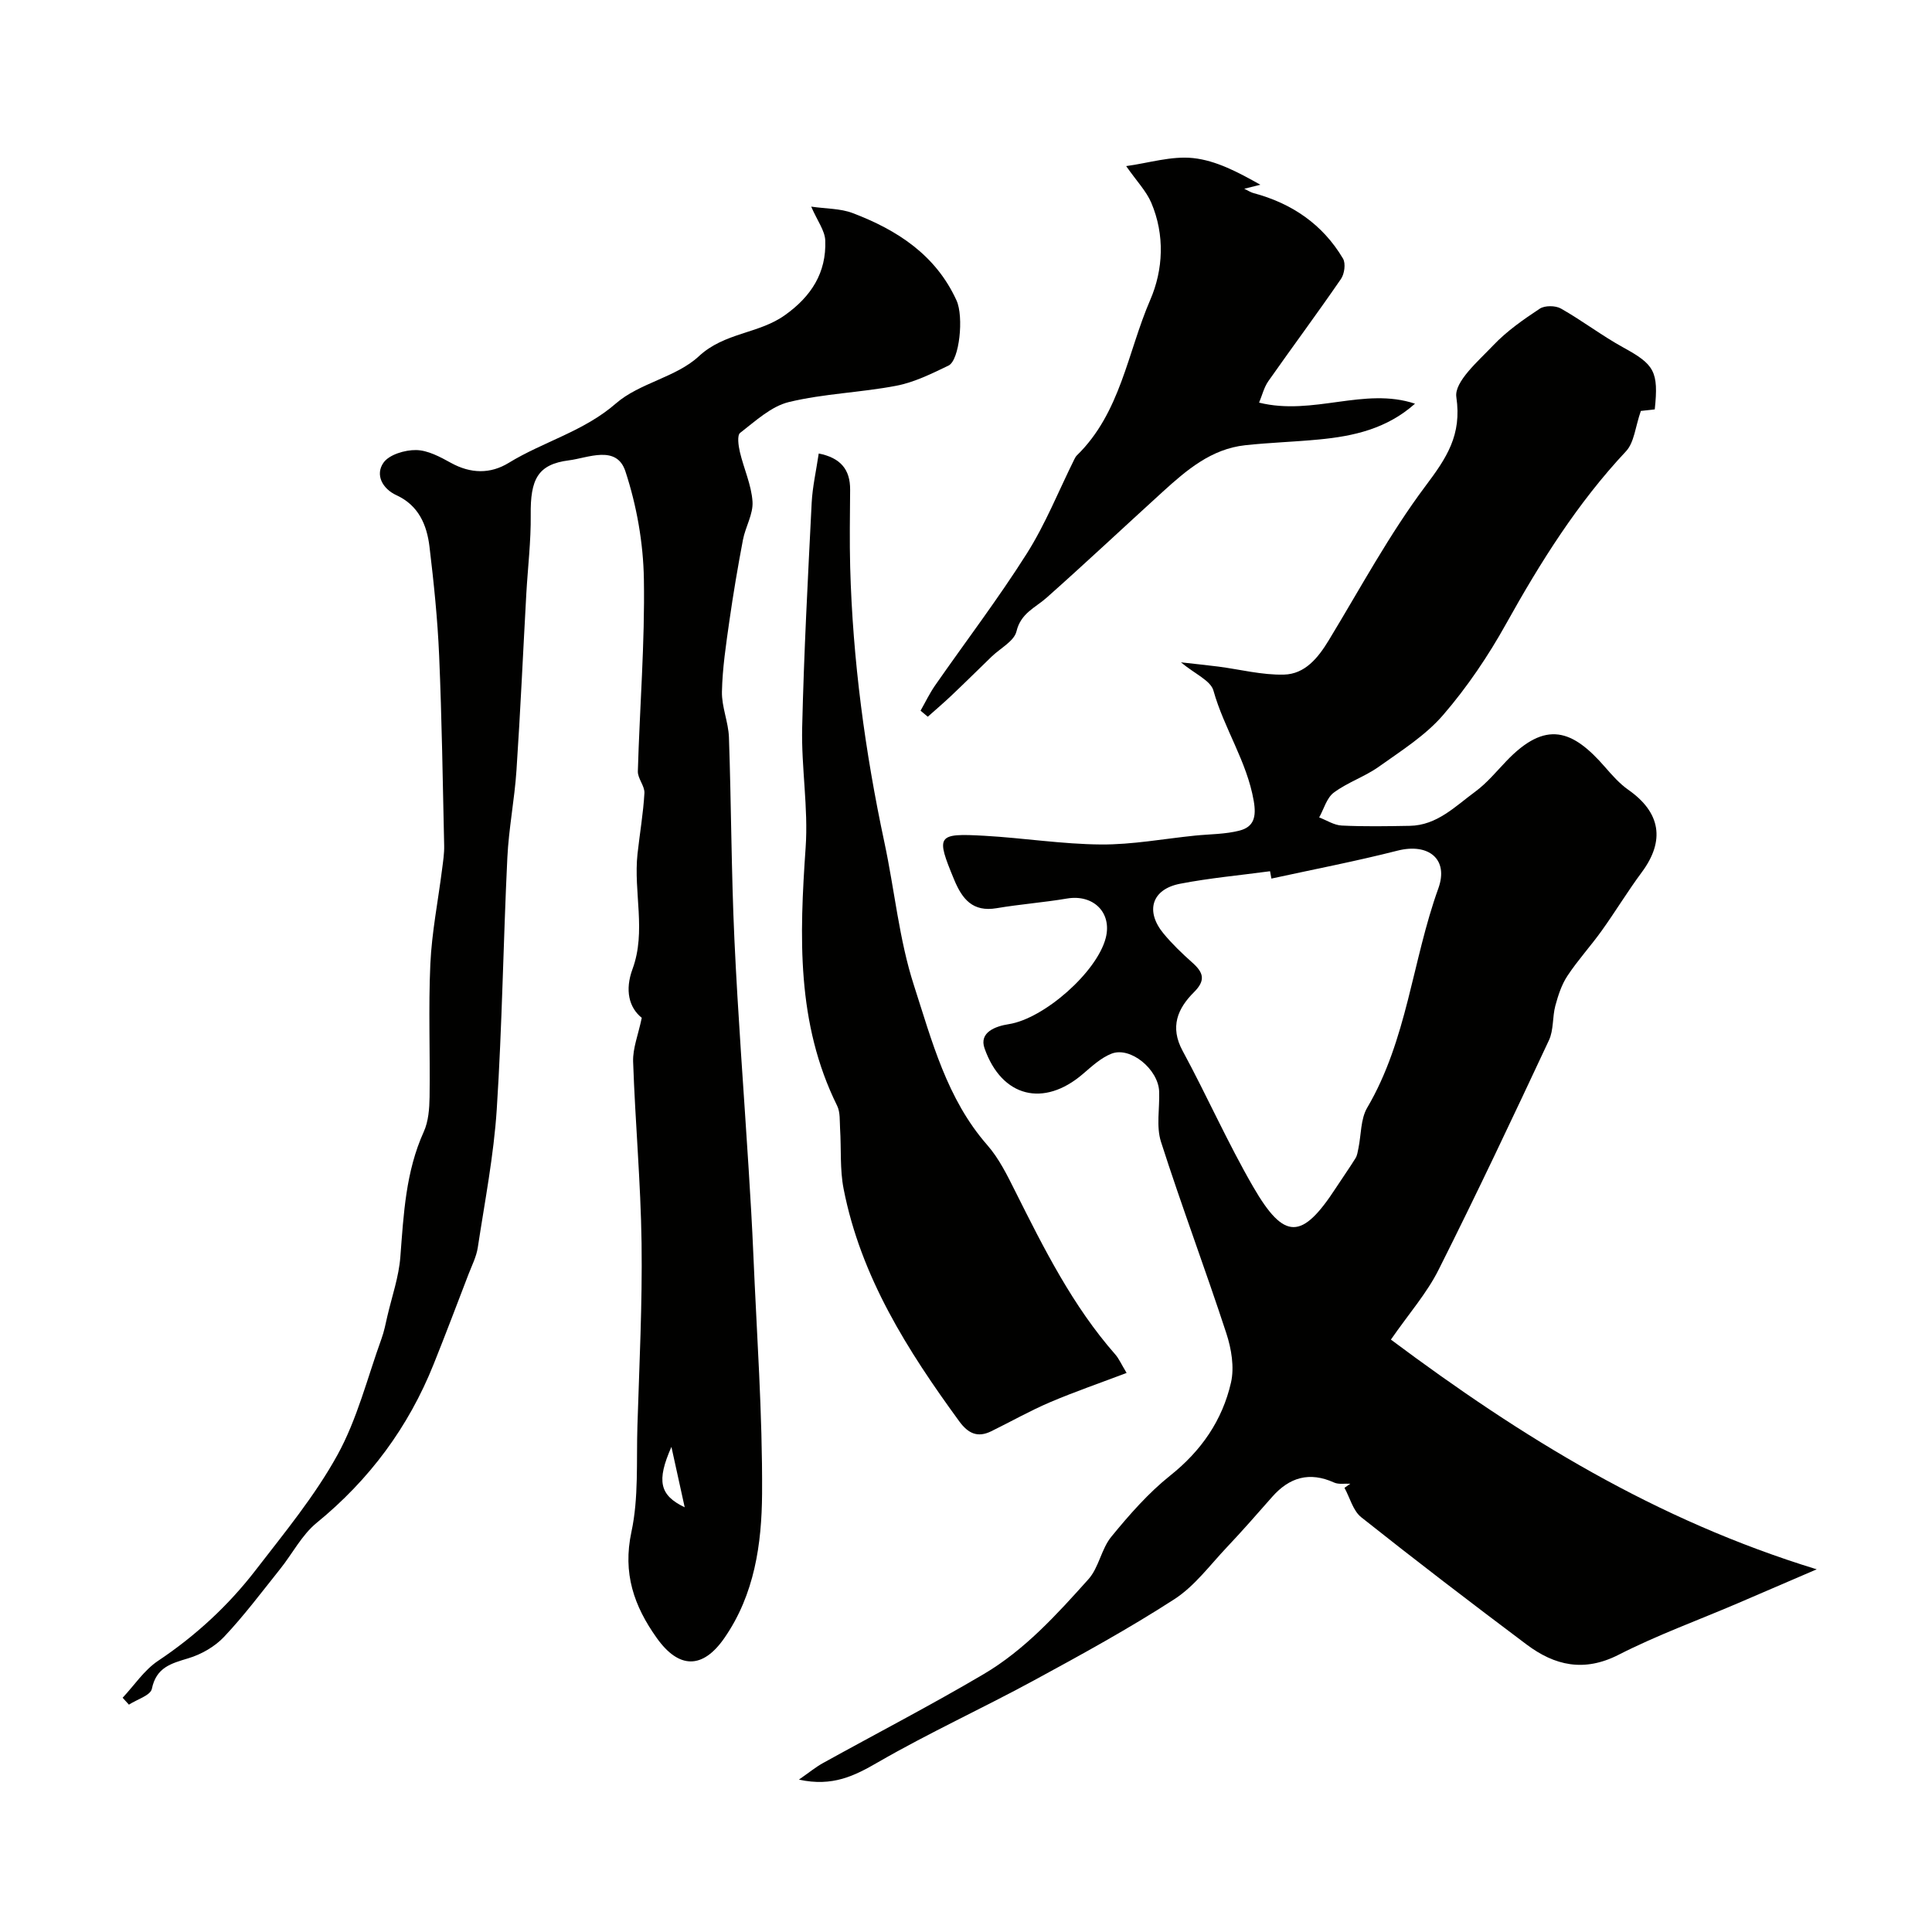
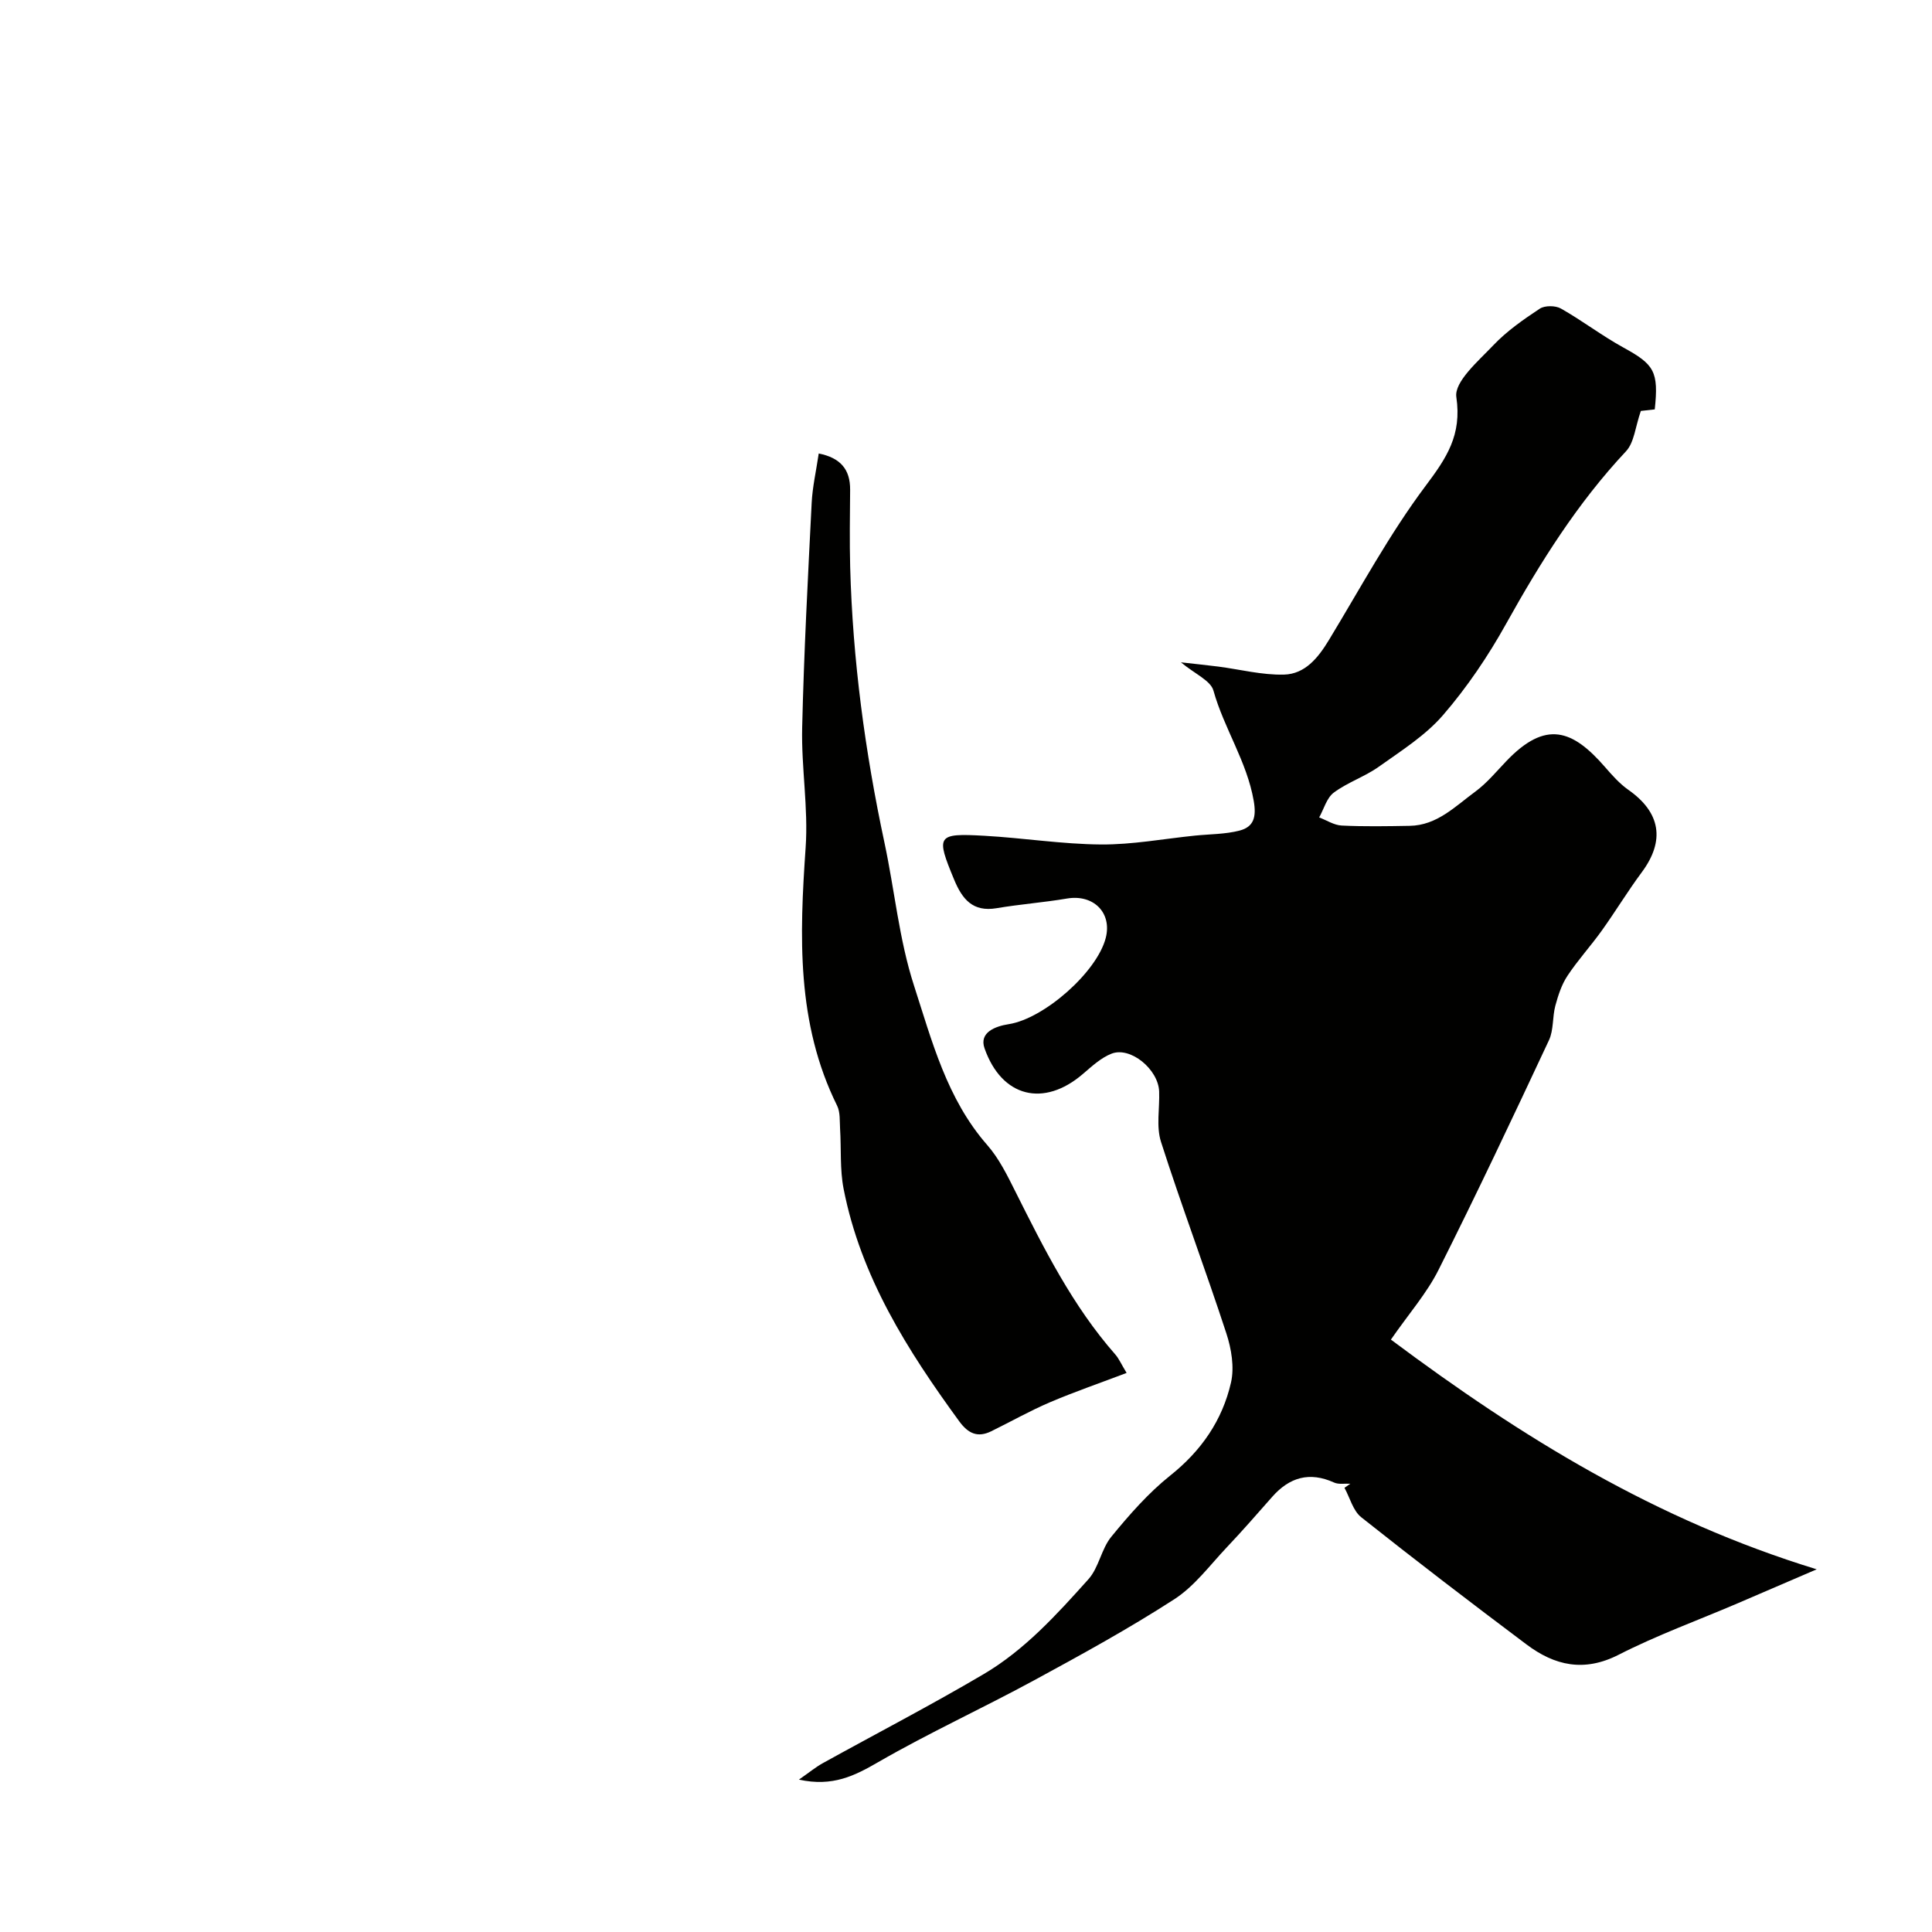
<svg xmlns="http://www.w3.org/2000/svg" enable-background="new 0 0 400 400" viewBox="0 0 400 400">
  <g fill="#010100">
-     <path d="m287.97 277.35c27.13 20.26 54.82 37.34 88.16 47.56-6.19 2.66-11.31 4.88-16.44 7.07-8.21 3.51-16.64 6.57-24.57 10.62-7.16 3.65-13.24 2.25-19.08-2.14-11.51-8.64-22.94-17.38-34.21-26.33-1.7-1.35-2.34-4.03-3.47-6.09.4-.28.81-.57 1.21-.85-1.13-.07-2.41.19-3.37-.25-5.09-2.3-9.23-1.09-12.81 2.97-3.09 3.51-6.17 7.04-9.39 10.44-3.51 3.71-6.68 8.05-10.88 10.76-9.41 6.08-19.27 11.49-29.13 16.84-10.64 5.77-21.68 10.83-32.15 16.87-4.89 2.83-9.44 5.16-16.43 3.63 2.1-1.46 3.45-2.58 4.95-3.41 11.09-6.14 22.36-11.98 33.28-18.42 8.51-5.01 15.17-12.37 21.7-19.65 2.17-2.41 2.67-6.28 4.75-8.81 3.71-4.53 7.65-9.04 12.2-12.67 6.43-5.12 10.78-11.43 12.57-19.23.73-3.18.09-7.01-.96-10.21-4.34-13.27-9.27-26.35-13.53-39.65-1.02-3.19-.25-6.94-.38-10.42-.17-4.58-5.94-9.36-9.86-7.83-2.2.86-4.1 2.64-5.95 4.22-8.05 6.91-16.76 4.86-20.34-5.32-1.17-3.31 2.23-4.58 5.02-5.01 7.3-1.14 18.25-10.77 20.07-17.84 1.35-5.24-2.55-9.09-8.01-8.17-4.83.82-9.74 1.18-14.57 2-4.96.84-7.13-1.87-8.81-5.92-3.79-9.15-3.61-9.63 6.3-9.07 8.04.45 16.06 1.74 24.09 1.8 6.5.05 13.01-1.18 19.51-1.84 3.08-.31 6.25-.27 9.21-1.04 2.95-.77 3.5-2.83 2.92-6.15-1.41-8.16-6.15-14.99-8.34-22.83-.58-2.08-3.82-3.43-6.73-5.85 3.07.35 5.42.58 7.75.88 4.52.59 9.05 1.77 13.56 1.66 4.38-.1 7.09-3.47 9.31-7.13 6.52-10.74 12.51-21.9 20.01-31.91 4.38-5.84 7.55-10.53 6.39-18.42-.47-3.16 4.56-7.47 7.65-10.72 2.79-2.94 6.22-5.33 9.62-7.58 1.05-.69 3.25-.67 4.38-.03 4.42 2.5 8.49 5.63 12.93 8.07 6.4 3.51 7.33 4.94 6.5 12.81-1.38.15-2.81.31-2.88.32-1.15 3.29-1.36 6.53-3.08 8.36-10.04 10.71-17.71 22.95-24.81 35.7-3.71 6.67-8.07 13.13-13.05 18.9-3.66 4.24-8.66 7.39-13.31 10.7-2.91 2.07-6.46 3.23-9.32 5.36-1.47 1.09-2.05 3.39-3.03 5.14 1.56.59 3.09 1.61 4.67 1.68 4.68.23 9.38.14 14.07.06 5.67-.09 9.44-4.05 13.58-7.08 2.39-1.76 4.34-4.13 6.41-6.3 8.19-8.59 13.73-6.54 20.47 1.23 1.46 1.68 2.99 3.41 4.79 4.68 6.71 4.69 7.66 10.53 2.81 17.07-2.91 3.92-5.44 8.11-8.28 12.08-2.28 3.19-4.96 6.11-7.12 9.38-1.21 1.82-1.92 4.04-2.5 6.17-.63 2.34-.33 5.04-1.33 7.17-7.44 15.89-14.93 31.77-22.81 47.44-2.43 4.89-6.17 9.13-9.91 14.53zm-24.74-95.45c-.09-.51-.19-1.01-.28-1.52-6.22.84-12.49 1.4-18.63 2.59-5.85 1.13-7.26 5.66-3.43 10.3 1.79 2.17 3.86 4.15 5.97 6.03 2.27 2.02 2.84 3.63.35 6.11-3.38 3.36-5.05 7.19-2.37 12.14 5.04 9.31 9.33 19.04 14.63 28.19 6.45 11.14 10.1 10.98 17.13.18 1.33-2.05 2.75-4.04 4.04-6.12.37-.59.46-1.36.61-2.07.58-2.81.44-6.04 1.81-8.38 8.28-14.07 9.33-30.43 14.73-45.41 2.21-6.13-2.09-9.43-8.42-7.83-8.64 2.2-17.42 3.89-26.14 5.79z" />
-     <path d="m25.39 351.5c2.42-2.58 4.46-5.72 7.32-7.63 7.79-5.2 14.55-11.44 20.21-18.78 5.96-7.73 12.26-15.36 16.94-23.85 4.1-7.43 6.2-15.98 9.12-24.06.55-1.51.86-3.11 1.22-4.69.95-4.09 2.38-8.15 2.69-12.29.68-8.83 1.1-17.61 4.85-25.89.97-2.15 1.16-4.78 1.2-7.19.13-9.19-.26-18.39.16-27.56.3-6.56 1.61-13.07 2.43-19.6.21-1.63.47-3.28.43-4.91-.29-13.1-.48-26.21-1.04-39.3-.32-7.54-1.1-15.08-2-22.57-.54-4.49-2.24-8.53-6.82-10.64-2.97-1.37-4.43-4.25-2.72-6.72 1.17-1.7 4.46-2.68 6.78-2.64 2.43.04 4.97 1.42 7.22 2.66 4.06 2.24 8.14 2.32 11.93 0 7.21-4.42 15.55-6.51 22.22-12.32 4.87-4.24 12.47-5.4 17.16-9.76 5.3-4.93 12.32-4.62 17.76-8.47 5.51-3.9 8.67-8.83 8.41-15.51-.08-2.04-1.62-4.03-2.91-7 3.09.45 6.03.37 8.57 1.33 9.22 3.5 17.22 8.66 21.52 18.1 1.53 3.34.61 12.38-1.66 13.48-3.47 1.67-7.05 3.45-10.78 4.17-7.37 1.42-15 1.62-22.27 3.38-3.68.89-6.92 3.94-10.09 6.38-.66.51-.36 2.65-.06 3.94.81 3.45 2.39 6.82 2.62 10.29.17 2.58-1.47 5.23-1.98 7.91-1.06 5.58-2.01 11.18-2.81 16.8-.69 4.86-1.44 9.76-1.54 14.65-.07 3.14 1.34 6.29 1.45 9.45.48 13.93.49 27.88 1.13 41.8.73 15.82 1.95 31.61 2.94 47.41.37 5.93.73 11.87.98 17.8.7 16.52 1.91 33.06 1.81 49.58-.07 10.37-1.55 20.87-7.81 29.89-4.47 6.45-9.39 6.44-13.98.01-4.74-6.65-7.1-13.42-5.26-21.99 1.52-7.08 1.01-14.6 1.24-21.93.39-12.61 1.03-25.23.86-37.84-.17-12.53-1.32-25.05-1.75-37.59-.09-2.76 1.06-5.56 1.79-9.07-2.65-2.13-3.53-5.72-1.91-10.11 2.87-7.81.17-15.91 1.03-23.84.46-4.2 1.19-8.37 1.43-12.58.08-1.48-1.41-3.03-1.36-4.52.38-13.26 1.47-26.52 1.25-39.76-.12-7.5-1.49-15.23-3.83-22.35-1.83-5.55-7.77-2.75-11.7-2.26-6.47.82-7.99 3.95-7.9 11.31.06 5.42-.6 10.84-.91 16.26-.68 12.2-1.22 24.41-2.04 36.61-.4 6.04-1.6 12.04-1.89 18.09-.84 17.35-1.07 34.73-2.19 52.05-.62 9.6-2.48 19.12-3.93 28.66-.29 1.89-1.21 3.69-1.91 5.5-2.39 6.22-4.74 12.45-7.22 18.63-5.22 13.05-13.29 23.93-24.22 32.86-3.08 2.51-5.03 6.4-7.58 9.58-3.79 4.74-7.44 9.62-11.59 14.02-1.91 2.03-4.69 3.63-7.38 4.44-3.6 1.09-6.66 1.87-7.58 6.34-.28 1.36-3.1 2.19-4.75 3.27-.42-.48-.86-.95-1.3-1.43zm116.37-39.43c-1.05-4.79-1.9-8.65-2.75-12.51-3.12 7.07-2.45 10.02 2.75 12.51z" />
+     <path d="m287.97 277.35c27.13 20.26 54.82 37.34 88.16 47.56-6.19 2.66-11.31 4.88-16.44 7.07-8.21 3.51-16.64 6.57-24.57 10.62-7.16 3.65-13.24 2.25-19.08-2.14-11.51-8.64-22.94-17.38-34.21-26.33-1.7-1.35-2.34-4.03-3.47-6.09.4-.28.81-.57 1.21-.85-1.13-.07-2.41.19-3.37-.25-5.09-2.3-9.23-1.09-12.81 2.97-3.09 3.51-6.17 7.04-9.39 10.44-3.51 3.71-6.68 8.05-10.88 10.76-9.41 6.08-19.27 11.49-29.13 16.84-10.64 5.77-21.68 10.83-32.15 16.87-4.89 2.83-9.44 5.16-16.43 3.63 2.1-1.46 3.45-2.58 4.95-3.41 11.09-6.14 22.36-11.98 33.28-18.42 8.51-5.01 15.17-12.37 21.7-19.65 2.17-2.41 2.67-6.28 4.75-8.81 3.71-4.53 7.65-9.04 12.2-12.67 6.43-5.12 10.78-11.43 12.57-19.23.73-3.18.09-7.01-.96-10.21-4.34-13.27-9.27-26.35-13.53-39.65-1.02-3.19-.25-6.94-.38-10.42-.17-4.58-5.94-9.36-9.86-7.83-2.2.86-4.1 2.64-5.95 4.22-8.05 6.91-16.76 4.86-20.34-5.32-1.17-3.31 2.23-4.58 5.02-5.01 7.3-1.14 18.25-10.77 20.07-17.84 1.35-5.24-2.55-9.09-8.01-8.17-4.83.82-9.74 1.18-14.57 2-4.96.84-7.13-1.87-8.81-5.92-3.79-9.15-3.61-9.63 6.3-9.07 8.04.45 16.06 1.74 24.09 1.8 6.5.05 13.01-1.18 19.51-1.84 3.08-.31 6.25-.27 9.21-1.04 2.95-.77 3.5-2.83 2.92-6.15-1.41-8.16-6.15-14.99-8.34-22.83-.58-2.08-3.82-3.43-6.73-5.85 3.07.35 5.42.58 7.75.88 4.52.59 9.05 1.77 13.56 1.66 4.38-.1 7.09-3.47 9.31-7.13 6.52-10.74 12.51-21.9 20.01-31.91 4.38-5.84 7.55-10.53 6.39-18.42-.47-3.16 4.56-7.47 7.65-10.72 2.79-2.94 6.22-5.33 9.62-7.58 1.05-.69 3.25-.67 4.38-.03 4.42 2.5 8.49 5.63 12.93 8.07 6.4 3.51 7.33 4.94 6.5 12.81-1.38.15-2.81.31-2.88.32-1.15 3.29-1.36 6.53-3.08 8.36-10.04 10.71-17.71 22.95-24.81 35.7-3.71 6.67-8.07 13.13-13.05 18.9-3.66 4.24-8.66 7.39-13.31 10.7-2.91 2.07-6.46 3.23-9.32 5.36-1.47 1.09-2.05 3.39-3.03 5.14 1.56.59 3.09 1.61 4.67 1.68 4.68.23 9.38.14 14.07.06 5.67-.09 9.44-4.05 13.58-7.08 2.39-1.76 4.34-4.13 6.41-6.3 8.19-8.59 13.73-6.54 20.47 1.23 1.46 1.68 2.99 3.41 4.79 4.68 6.71 4.69 7.66 10.53 2.81 17.07-2.91 3.92-5.44 8.11-8.28 12.08-2.28 3.19-4.96 6.11-7.12 9.38-1.21 1.82-1.92 4.04-2.5 6.17-.63 2.34-.33 5.04-1.33 7.17-7.44 15.89-14.93 31.77-22.81 47.44-2.43 4.89-6.17 9.13-9.91 14.53zm-24.74-95.45z" />
    <path d="m169.51 93.89c4.47.89 6.53 3.27 6.5 7.51-.04 5.33-.13 10.67.01 16 .52 19.23 3.07 38.22 7.09 57.03 2.11 9.86 3.03 20.08 6.12 29.61 3.72 11.5 6.81 23.49 15.17 33.03 2.43 2.77 4.14 6.26 5.81 9.6 5.94 11.85 11.86 23.7 20.71 33.77.74.85 1.2 1.94 2.33 3.81-5.44 2.07-10.74 3.89-15.88 6.08-4.15 1.77-8.09 4.01-12.15 6-2.82 1.38-4.77.46-6.61-2.05-10.73-14.7-20.39-29.93-23.95-48.14-.79-4.03-.47-8.28-.73-12.42-.1-1.62.06-3.44-.62-4.81-8.45-17.08-7.78-35.14-6.51-53.45.57-8.21-.91-16.53-.72-24.79.36-15.54 1.19-31.07 1.97-46.6.17-3.26.91-6.49 1.46-10.18z" />
-     <path d="m190.59 147.14c.99-1.74 1.86-3.56 2.99-5.2 6.34-9.11 13.08-17.96 19-27.32 3.88-6.13 6.6-12.99 9.84-19.51.15-.29.3-.6.53-.82 9.06-8.82 10.49-21.32 15.19-32.19 2.71-6.26 3.05-13.46.22-20.12-1.03-2.41-2.98-4.42-5.2-7.59 4.68-.64 9.39-2.14 13.88-1.66 4.75.51 9.3 2.92 13.91 5.52-.96.24-1.91.48-3.34.83.91.44 1.37.76 1.89.89 7.94 2.12 14.33 6.45 18.55 13.56.6 1.01.31 3.18-.42 4.23-4.9 7.13-10.06 14.07-15.03 21.15-.91 1.3-1.3 2.98-1.92 4.45 11.22 2.78 21.77-3.29 32.28.22-5.85 5.21-12.74 6.73-19.88 7.41-5.08.49-10.2.64-15.28 1.19-7.05.77-12.16 5.17-17.13 9.69-8 7.28-15.88 14.68-23.96 21.86-2.37 2.11-5.35 3.19-6.26 6.99-.49 2.04-3.37 3.5-5.16 5.24-2.77 2.68-5.5 5.39-8.3 8.04-1.59 1.51-3.26 2.93-4.9 4.39-.5-.43-1-.84-1.5-1.25z" />
  </g>
</svg>